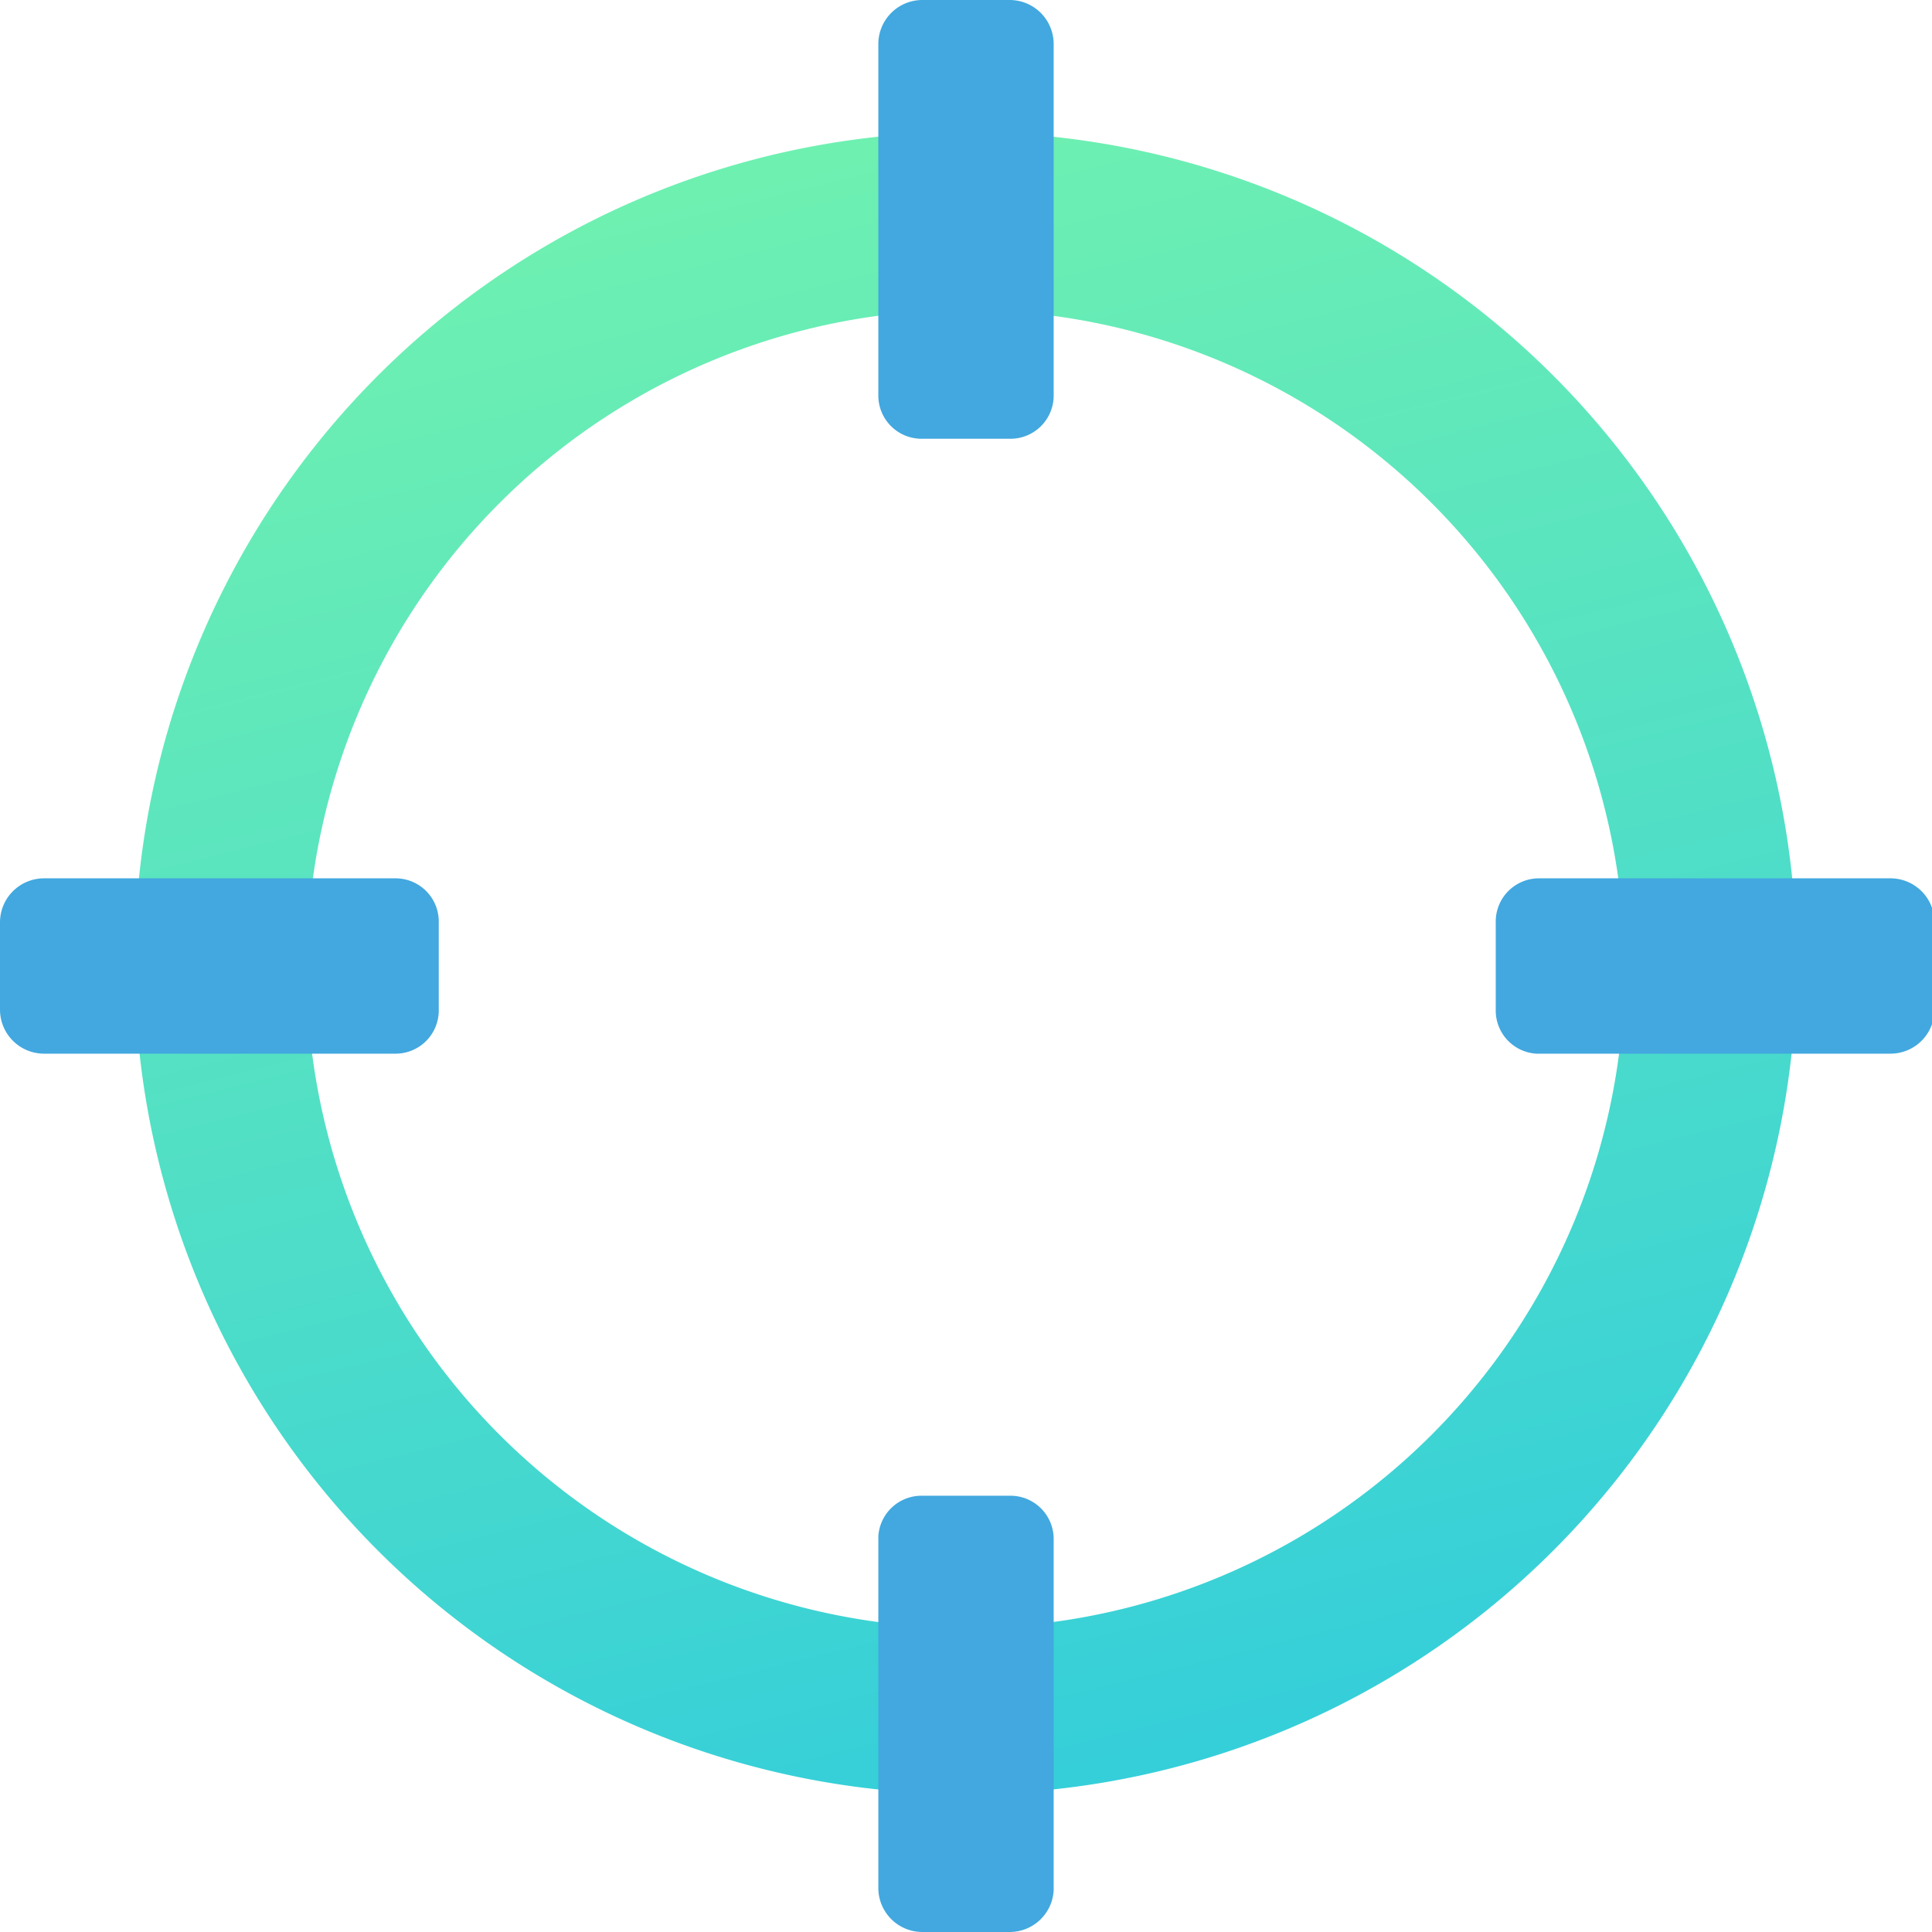
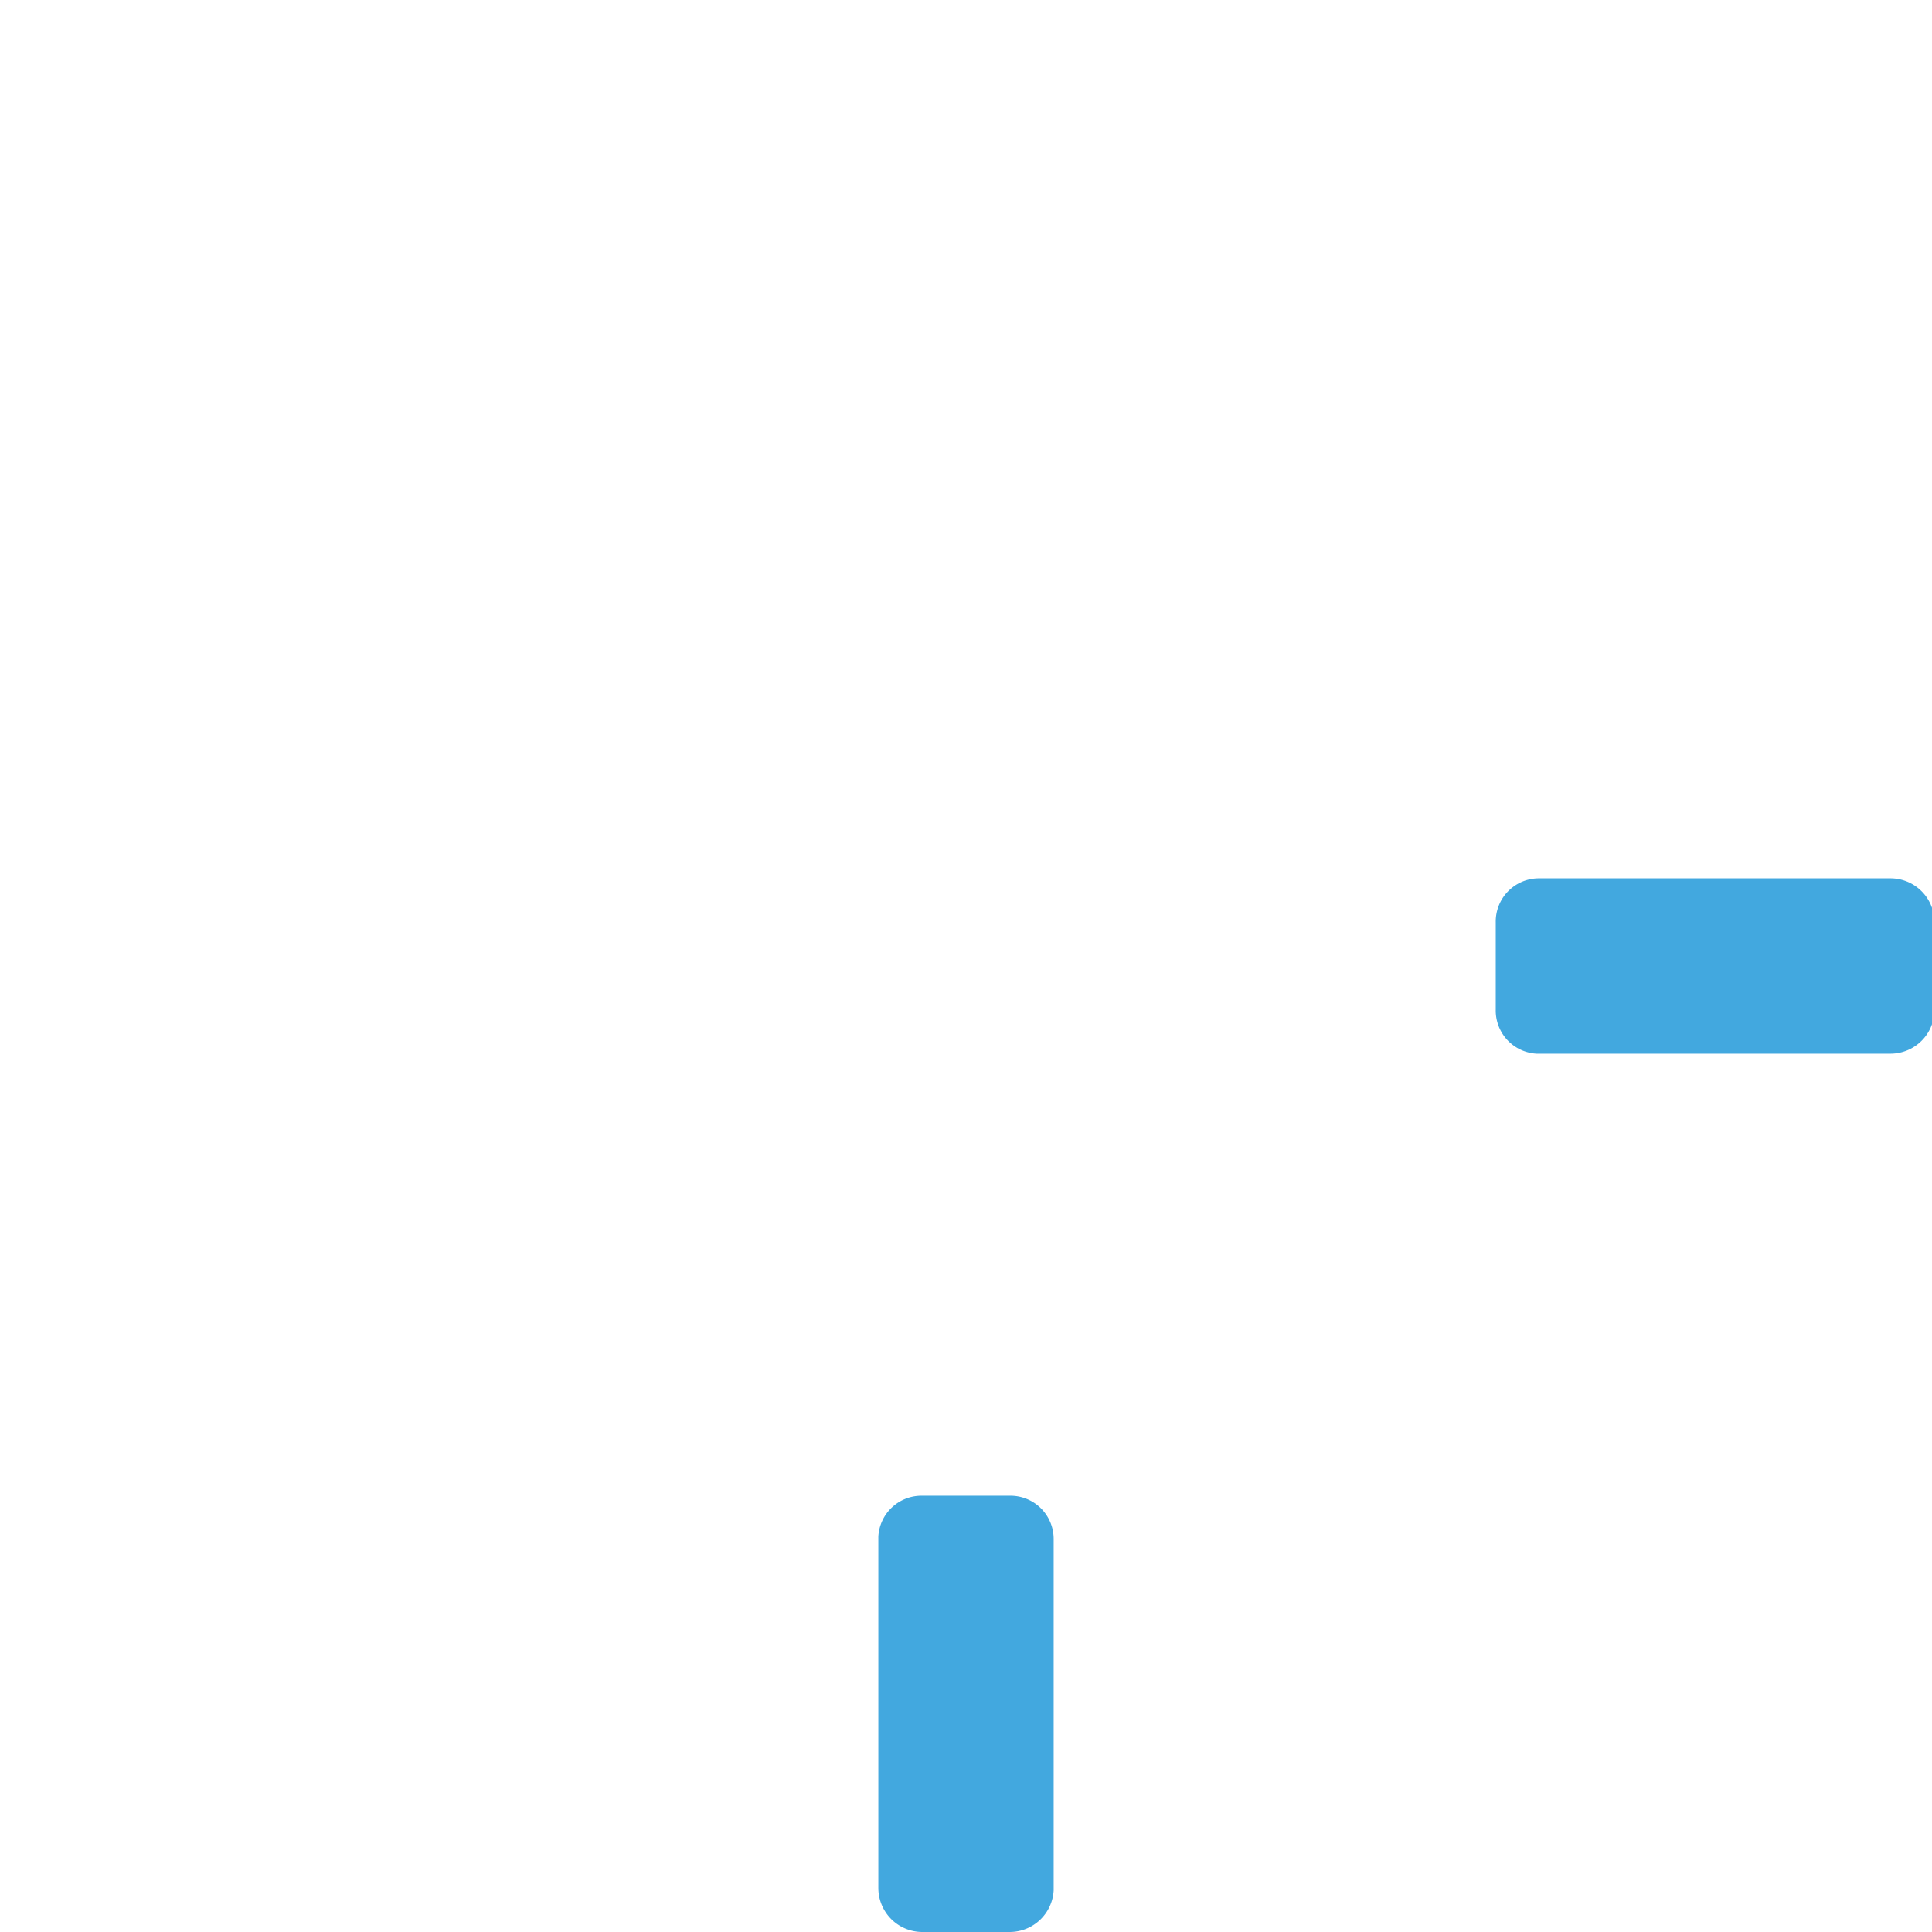
<svg xmlns="http://www.w3.org/2000/svg" viewBox="0 0 23.25 23.25">
  <defs>
    <style>.cls-1{fill:url(#Dégradé_sans_nom_3);}.cls-2{fill:#42a8df;}</style>
    <linearGradient id="Dégradé_sans_nom_3" x1="-270.15" y1="412.3" x2="-269.7" y2="410.49" gradientTransform="matrix(20.08, 0, 0, -20.08, 5433.97, 8281.2)" gradientUnits="userSpaceOnUse">
      <stop offset="0" stop-color="#6EF0B1" />
      <stop offset="1" stop-color="#00B0FF" />
    </linearGradient>
  </defs>
  <g id="Calque_2" data-name="Calque 2">
    <g id="Calque_1-2" data-name="Calque 1">
      <g id="icons8-target">
-         <path id="Tracé_1540" data-name="Tracé 1540" class="cls-1" d="M11.62,1.59a10,10,0,1,0,10,10,10,10,0,0,0-10-10Zm0,18a7.93,7.93,0,1,1,7.93-7.93,7.93,7.93,0,0,1-7.93,7.93Z" />
-         <path id="Tracé_1541" data-name="Tracé 1541" class="cls-2" d="M12.15,5.28H11.1a.52.52,0,0,1-.53-.52V.53A.53.53,0,0,1,11.1,0h1.05a.53.53,0,0,1,.53.53V4.76A.52.52,0,0,1,12.15,5.28Z" />
        <path id="Tracé_1542" data-name="Tracé 1542" class="cls-2" d="M12.15,23.25H11.1a.53.53,0,0,1-.53-.53V18.49A.52.52,0,0,1,11.1,18h1.05a.52.52,0,0,1,.53.52v4.23A.53.53,0,0,1,12.15,23.25Z" />
        <path id="Tracé_1543" data-name="Tracé 1543" class="cls-2" d="M18,12.15V11.1a.52.52,0,0,1,.52-.53h4.23a.53.53,0,0,1,.53.53v1.05a.53.53,0,0,1-.53.53H18.49A.52.52,0,0,1,18,12.15Z" />
-         <path id="Tracé_1544" data-name="Tracé 1544" class="cls-2" d="M0,12.15V11.1a.53.53,0,0,1,.53-.53H4.76a.52.52,0,0,1,.52.53v1.05a.52.52,0,0,1-.52.53H.53A.53.53,0,0,1,0,12.15Z" />
      </g>
    </g>
  </g>
</svg>